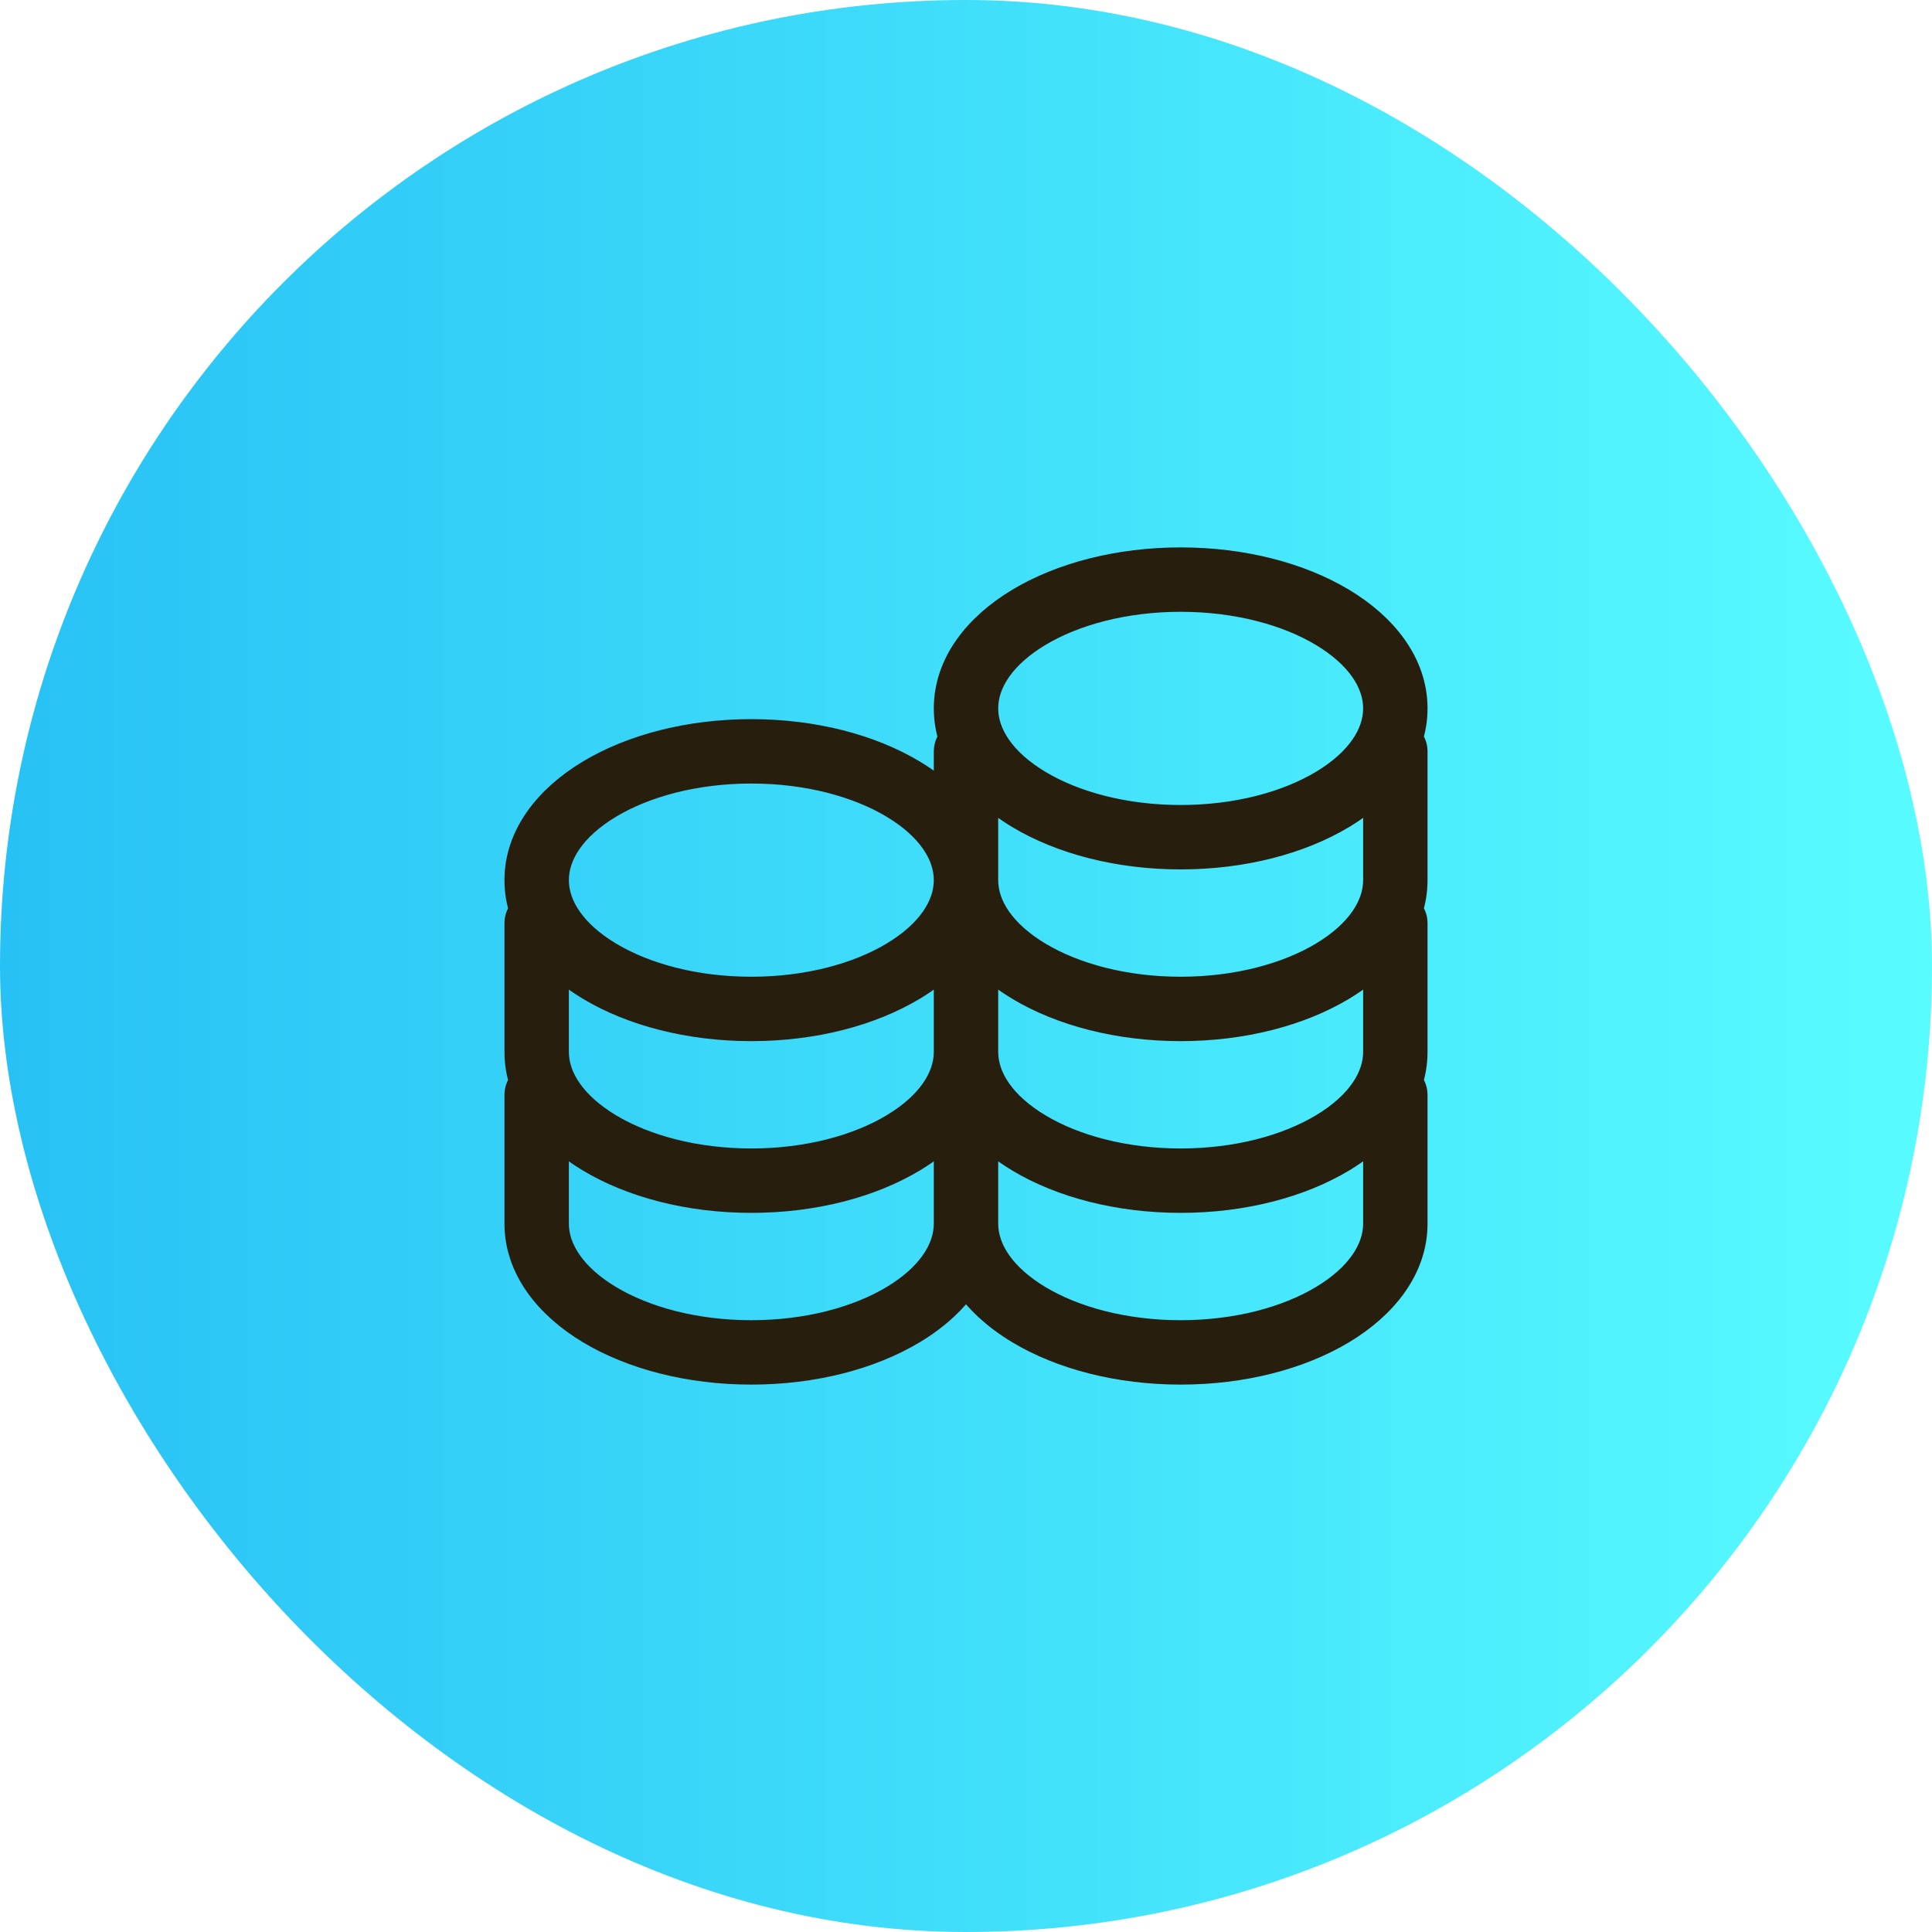
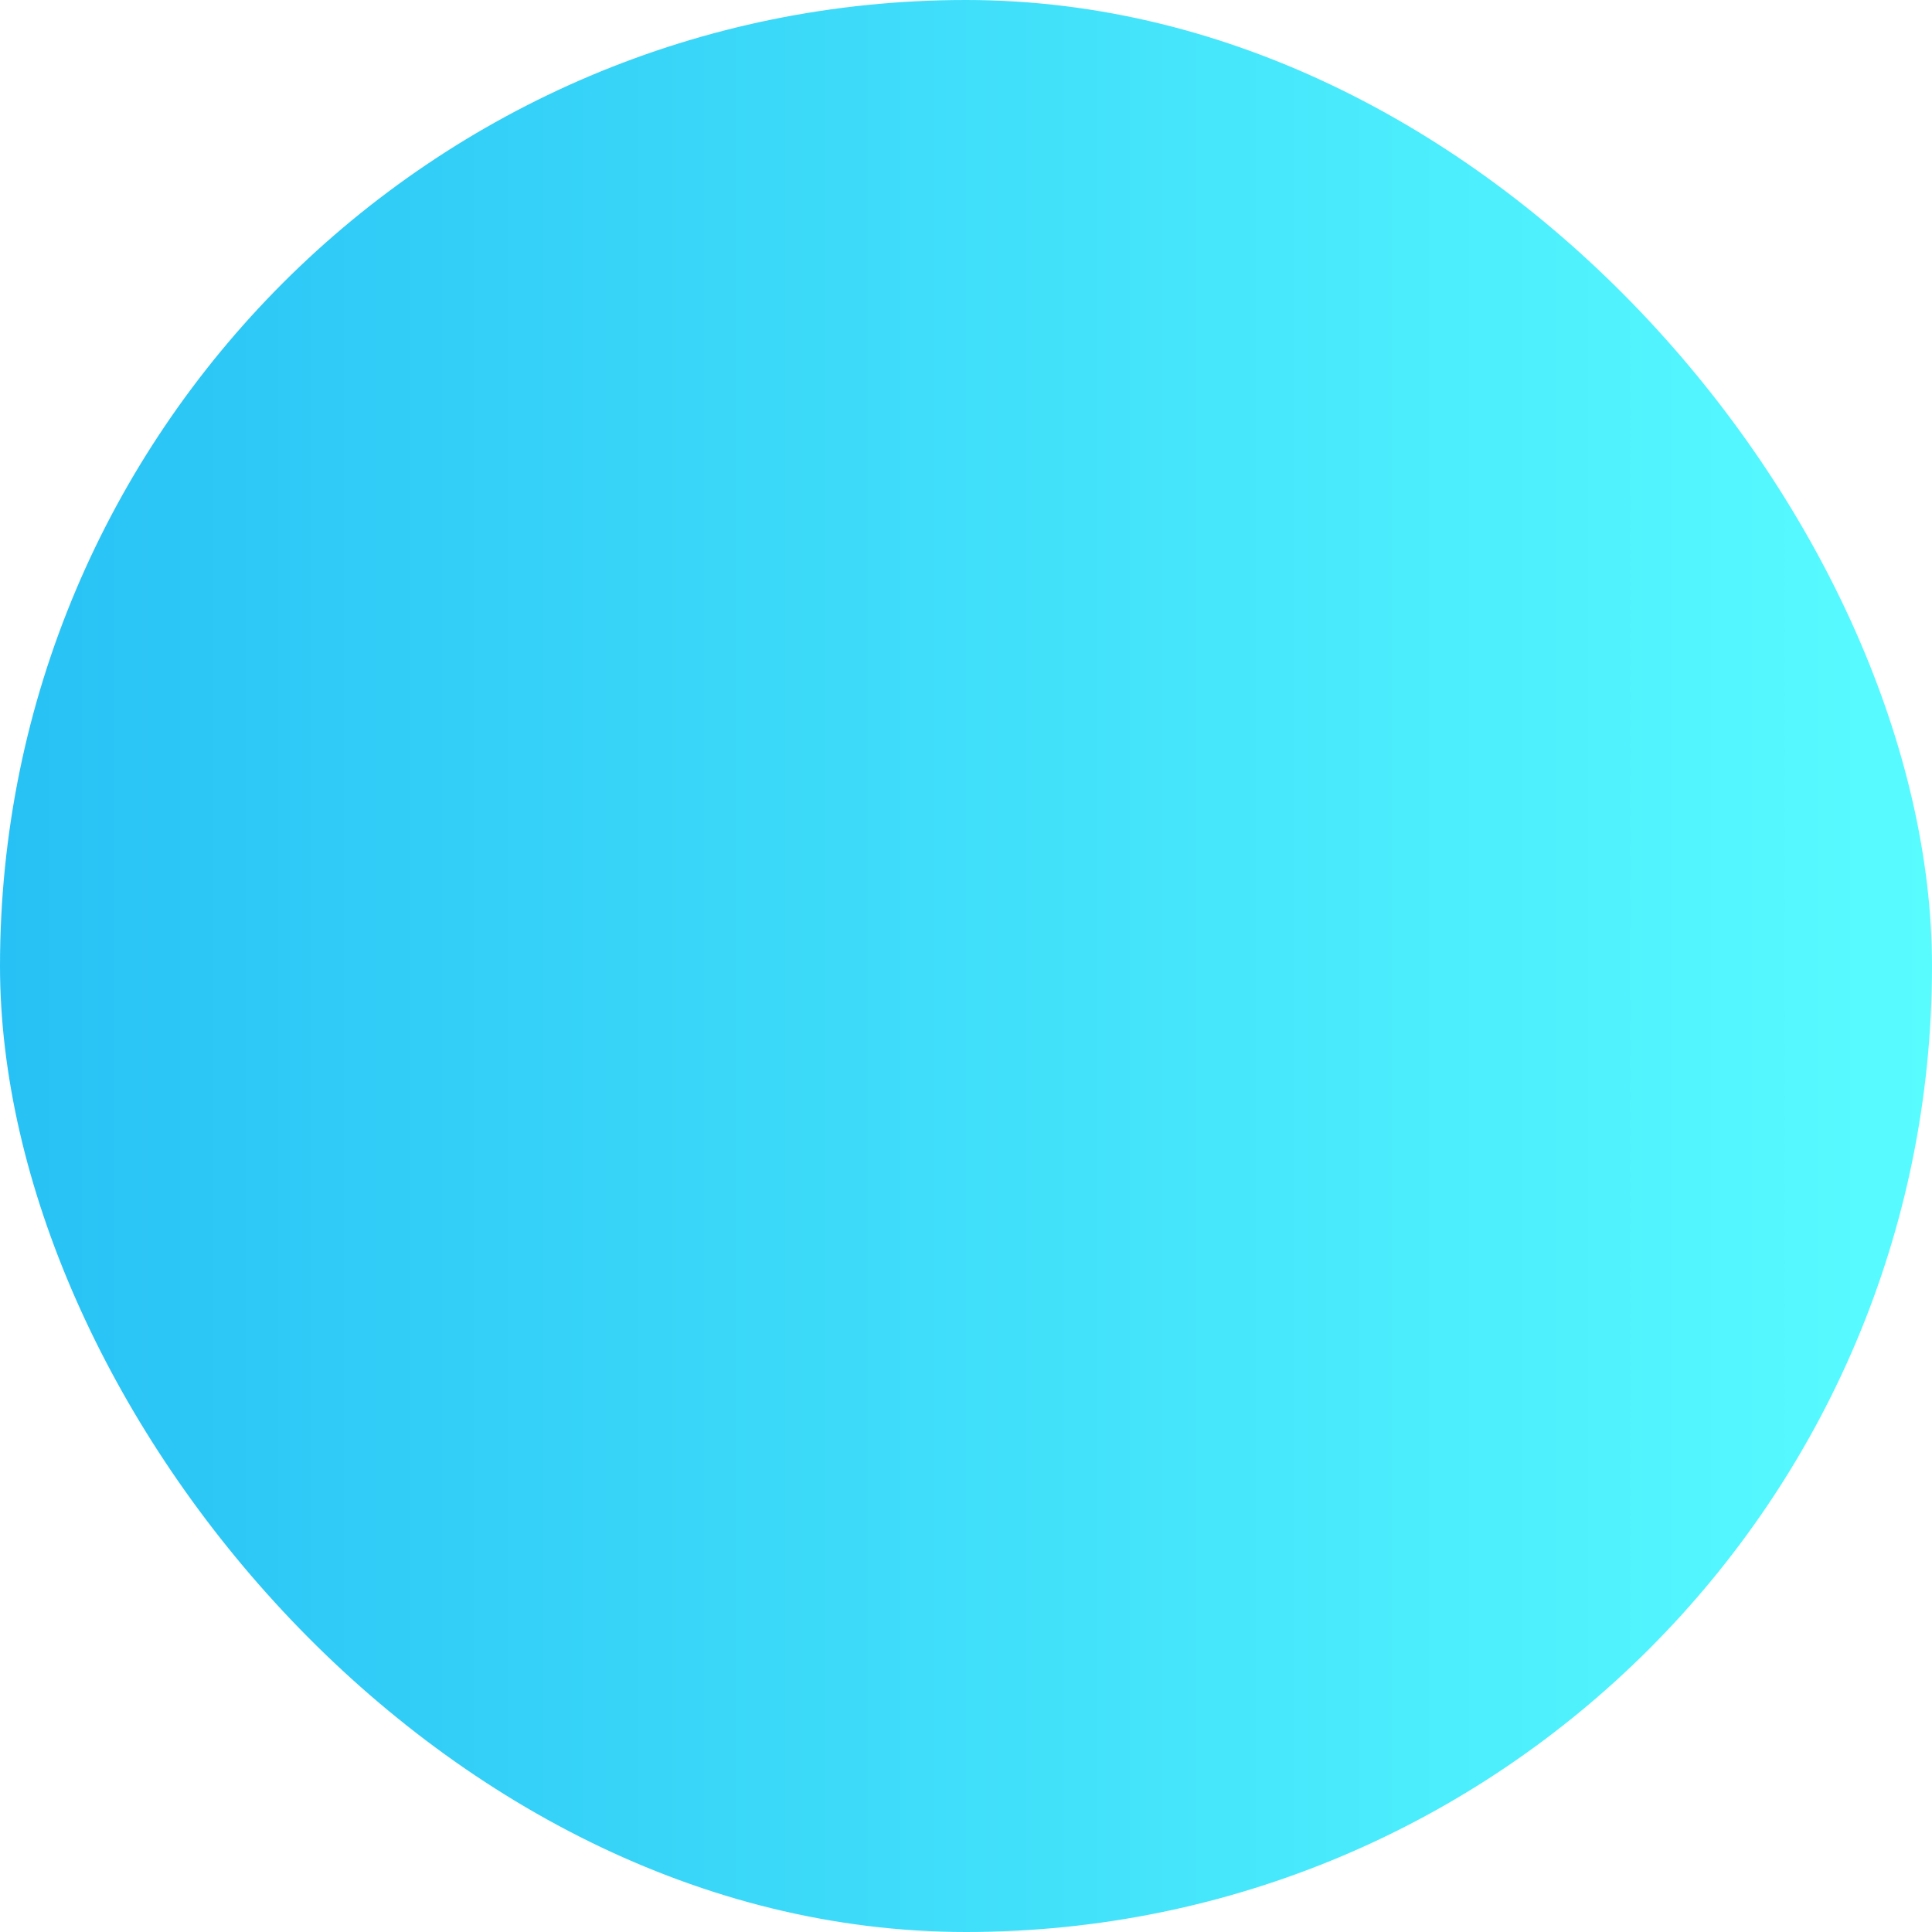
<svg xmlns="http://www.w3.org/2000/svg" fill="none" height="90" viewBox="0 0 90 90" width="90">
  <rect fill="url(#paint0_linear_7763_3260)" height="90" rx="45" width="90" />
-   <path clip-rule="evenodd" d="M48.315 29.401C46.625 30.414 45.75 31.71 45.75 33C45.75 34.29 46.625 35.586 48.315 36.599C49.989 37.604 52.351 38.25 55 38.25C57.649 38.25 60.011 37.604 61.685 36.599C63.375 35.586 64.25 34.29 64.25 33C64.25 31.71 63.375 30.414 61.685 29.401C60.011 28.396 57.649 27.75 55 27.75C52.351 27.75 49.989 28.396 48.315 29.401ZM47.543 28.114C49.488 26.947 52.126 26.25 55 26.25C57.874 26.25 60.512 26.947 62.457 28.114C64.387 29.272 65.75 30.976 65.75 33C65.75 33.504 65.665 33.988 65.509 34.449C65.657 34.586 65.75 34.782 65.75 35V41C65.75 41.504 65.665 41.988 65.509 42.449C65.657 42.586 65.75 42.782 65.75 43V49C65.75 49.504 65.665 49.988 65.509 50.449C65.657 50.586 65.75 50.782 65.75 51V57C65.75 59.024 64.387 60.728 62.457 61.886C60.512 63.053 57.874 63.75 55 63.75C52.126 63.75 49.488 63.053 47.543 61.886C46.478 61.247 45.586 60.442 45 59.508C44.414 60.442 43.522 61.247 42.457 61.886C40.512 63.053 37.874 63.75 35 63.75C32.126 63.75 29.488 63.053 27.543 61.886C25.613 60.728 24.25 59.024 24.25 57V51C24.25 50.782 24.343 50.586 24.491 50.449C24.334 49.988 24.25 49.504 24.25 49V43C24.25 42.782 24.343 42.586 24.491 42.449C24.334 41.988 24.25 41.504 24.25 41C24.25 38.976 25.613 37.272 27.543 36.114C29.488 34.947 32.126 34.25 35 34.25C37.874 34.25 40.512 34.947 42.457 36.114C43.136 36.522 43.746 36.997 44.25 37.531V35C44.25 34.782 44.343 34.586 44.491 34.449C44.334 33.988 44.25 33.504 44.25 33C44.25 30.976 45.613 29.272 47.543 28.114ZM45.75 36.469V41C45.75 42.29 46.625 43.586 48.315 44.599C49.989 45.604 52.351 46.25 55 46.25C57.649 46.25 60.011 45.604 61.685 44.599C63.375 43.586 64.25 42.29 64.25 41V36.469C63.746 37.003 63.136 37.478 62.457 37.886C60.512 39.053 57.874 39.75 55 39.75C52.126 39.75 49.488 39.053 47.543 37.886C46.864 37.478 46.254 37.003 45.75 36.469ZM44.25 44.469C43.746 45.003 43.136 45.478 42.457 45.886C40.512 47.053 37.874 47.75 35 47.75C32.126 47.75 29.488 47.053 27.543 45.886C26.863 45.478 26.254 45.003 25.75 44.469V49C25.75 50.29 26.625 51.586 28.315 52.599C29.989 53.604 32.351 54.25 35 54.25C37.649 54.25 40.011 53.604 41.685 52.599C43.375 51.586 44.25 50.29 44.25 49V44.469ZM44.25 52.469C43.746 53.003 43.136 53.478 42.457 53.886C40.512 55.053 37.874 55.75 35 55.75C32.126 55.75 29.488 55.053 27.543 53.886C26.863 53.478 26.254 53.003 25.75 52.469V57C25.75 58.29 26.625 59.586 28.315 60.599C29.989 61.604 32.351 62.25 35 62.25C37.649 62.25 40.011 61.604 41.685 60.599C43.375 59.586 44.25 58.29 44.25 57V52.469ZM45.75 57C45.75 58.29 46.625 59.586 48.315 60.599C49.989 61.604 52.351 62.25 55 62.25C57.649 62.25 60.011 61.604 61.685 60.599C63.375 59.586 64.25 58.29 64.25 57V52.469C63.746 53.003 63.136 53.478 62.457 53.886C60.512 55.053 57.874 55.75 55 55.75C52.126 55.75 49.488 55.053 47.543 53.886C46.864 53.478 46.254 53.003 45.75 52.469V57ZM45.75 49C45.75 50.29 46.625 51.586 48.315 52.599C49.989 53.604 52.351 54.25 55 54.25C57.649 54.25 60.011 53.604 61.685 52.599C63.375 51.586 64.25 50.29 64.25 49V44.469C63.746 45.003 63.136 45.478 62.457 45.886C60.512 47.053 57.874 47.75 55 47.75C52.126 47.75 49.488 47.053 47.543 45.886C46.864 45.478 46.254 45.003 45.75 44.469V49ZM44.25 41C44.25 39.71 43.375 38.414 41.685 37.401C40.011 36.396 37.649 35.75 35 35.75C32.351 35.75 29.989 36.396 28.315 37.401C26.625 38.414 25.75 39.71 25.75 41C25.75 42.29 26.625 43.586 28.315 44.599C29.989 45.604 32.351 46.25 35 46.25C37.649 46.25 40.011 45.604 41.685 44.599C43.375 43.586 44.25 42.29 44.25 41Z" fill="#281E0E" fill-rule="evenodd" stroke="#281E0E" stroke-linecap="round" stroke-linejoin="round" stroke-width="1.5" />
  <defs>
    <linearGradient gradientUnits="userSpaceOnUse" id="paint0_linear_7763_3260" x1="0" x2="90" y1="45" y2="45">
      <stop stop-color="#28C1F5" />
      <stop offset="1" stop-color="#58FCFF" />
    </linearGradient>
  </defs>
</svg>